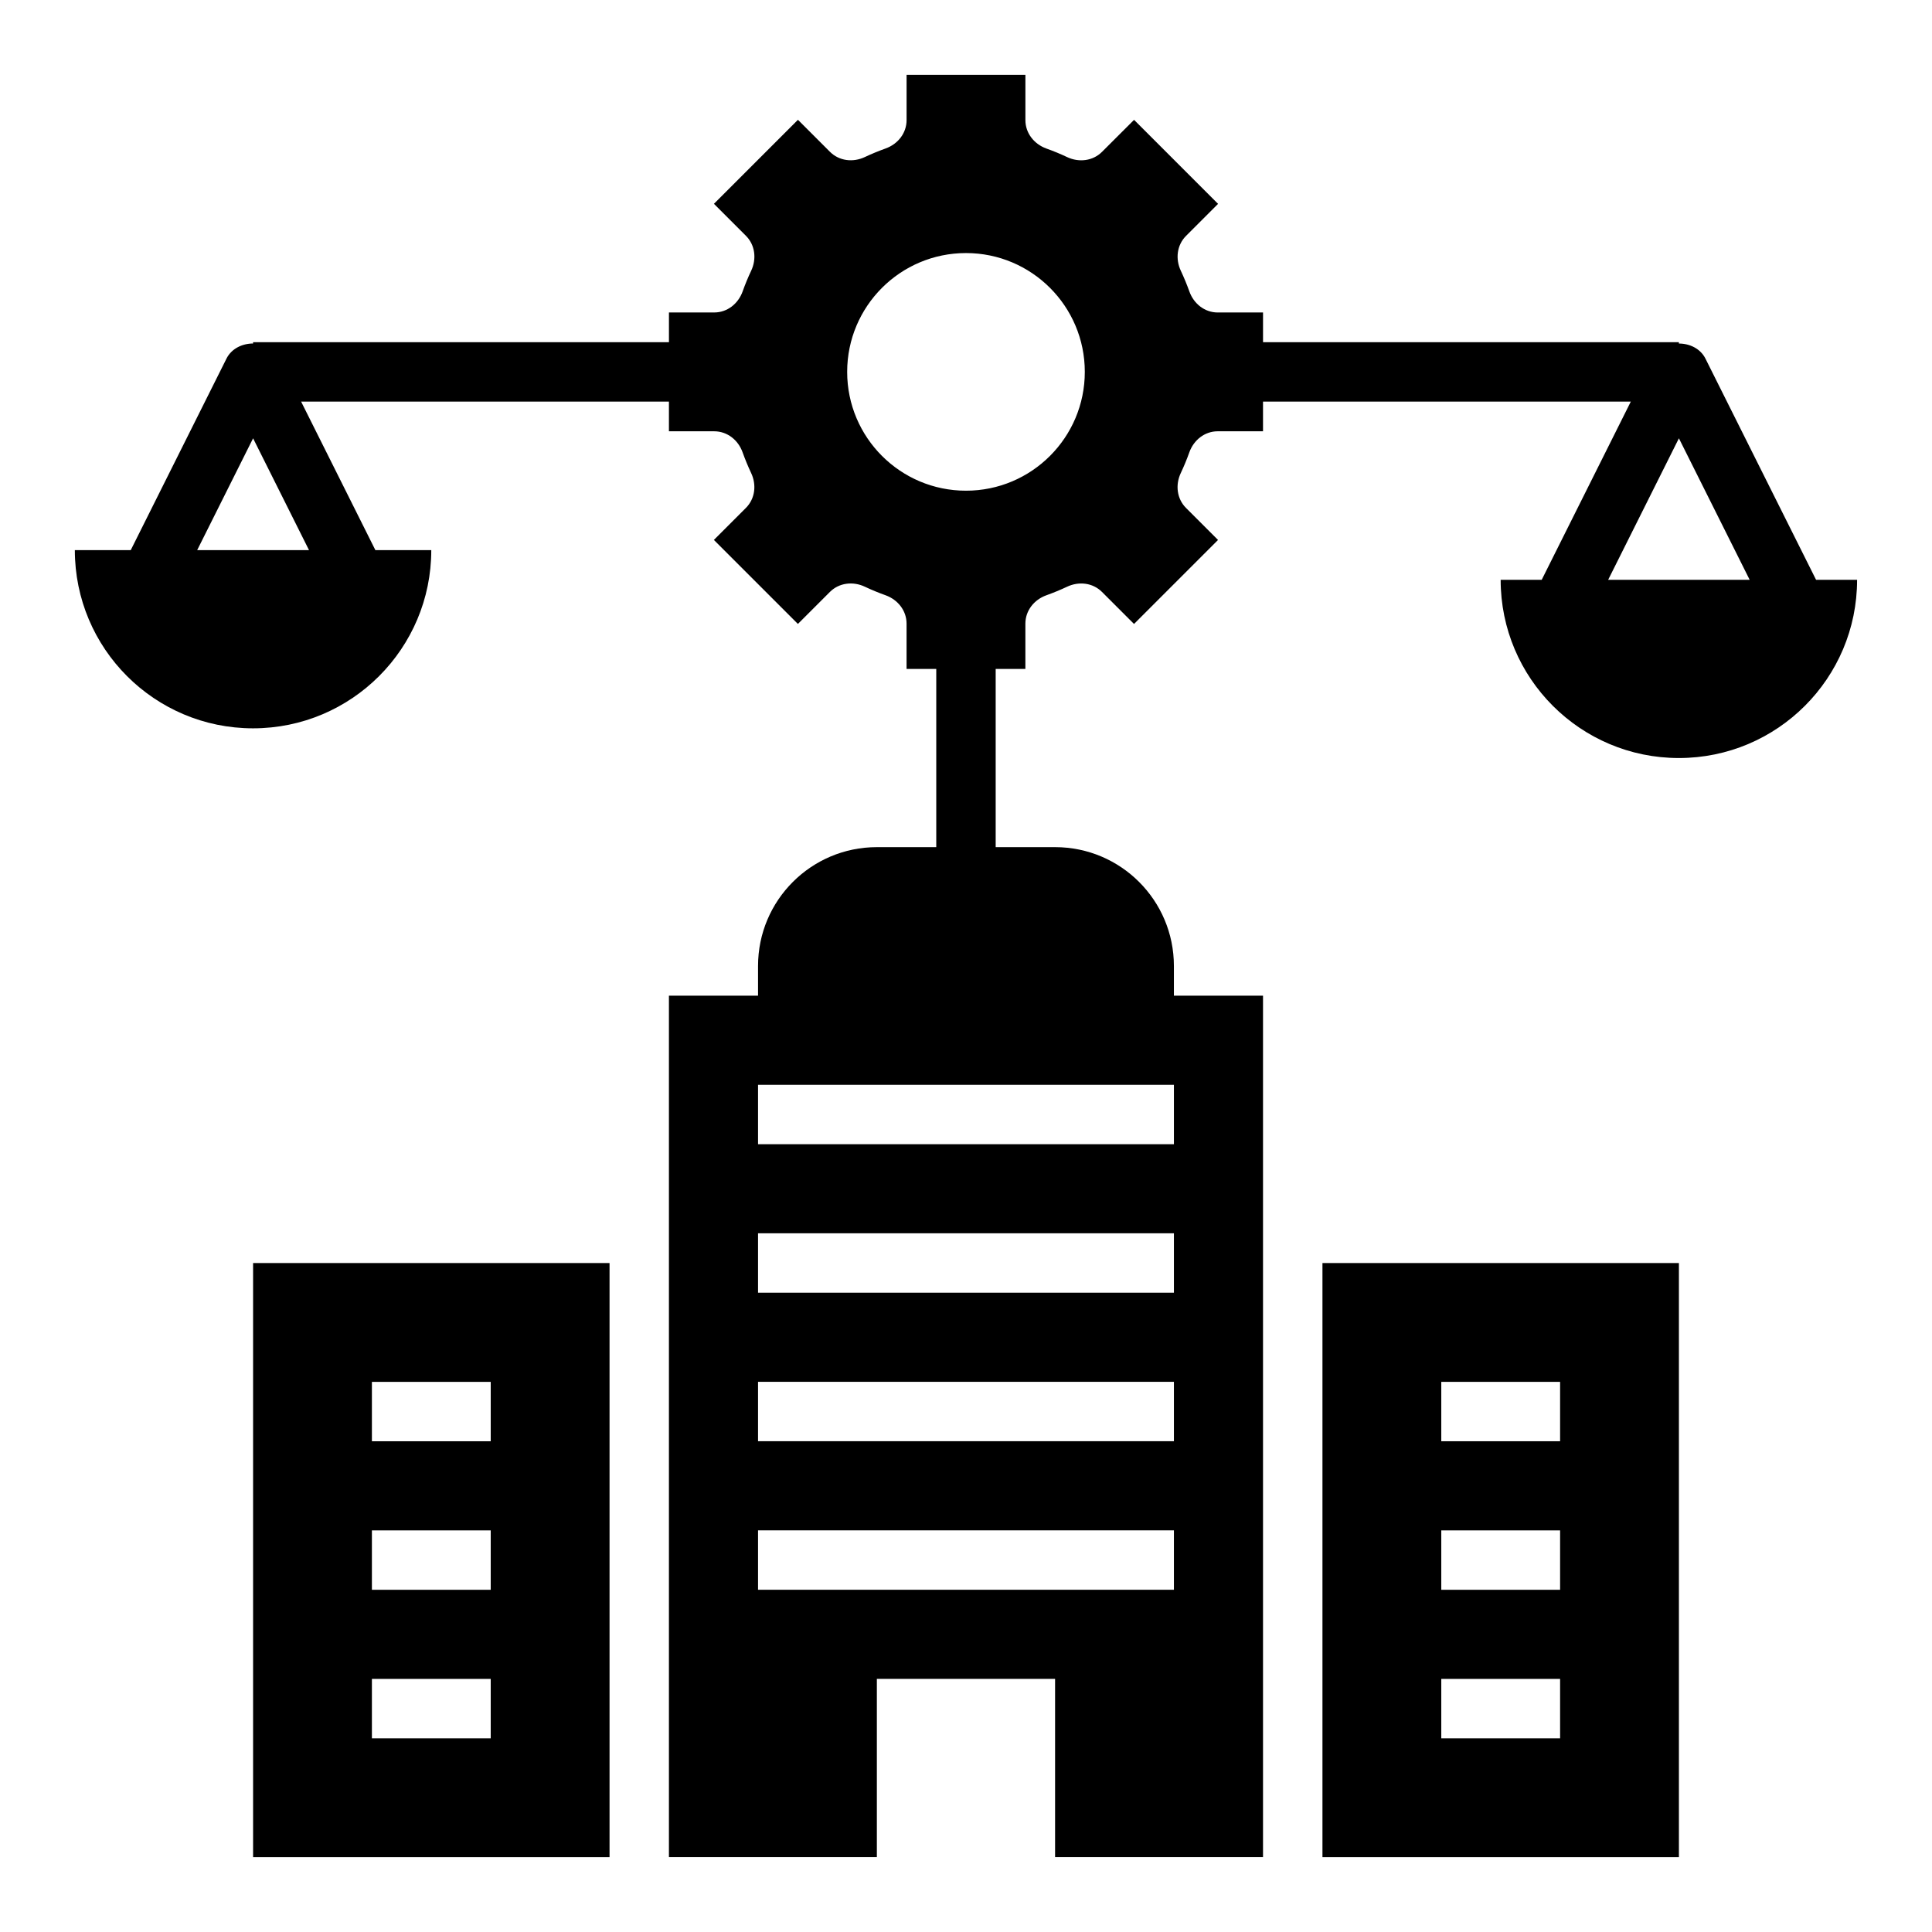
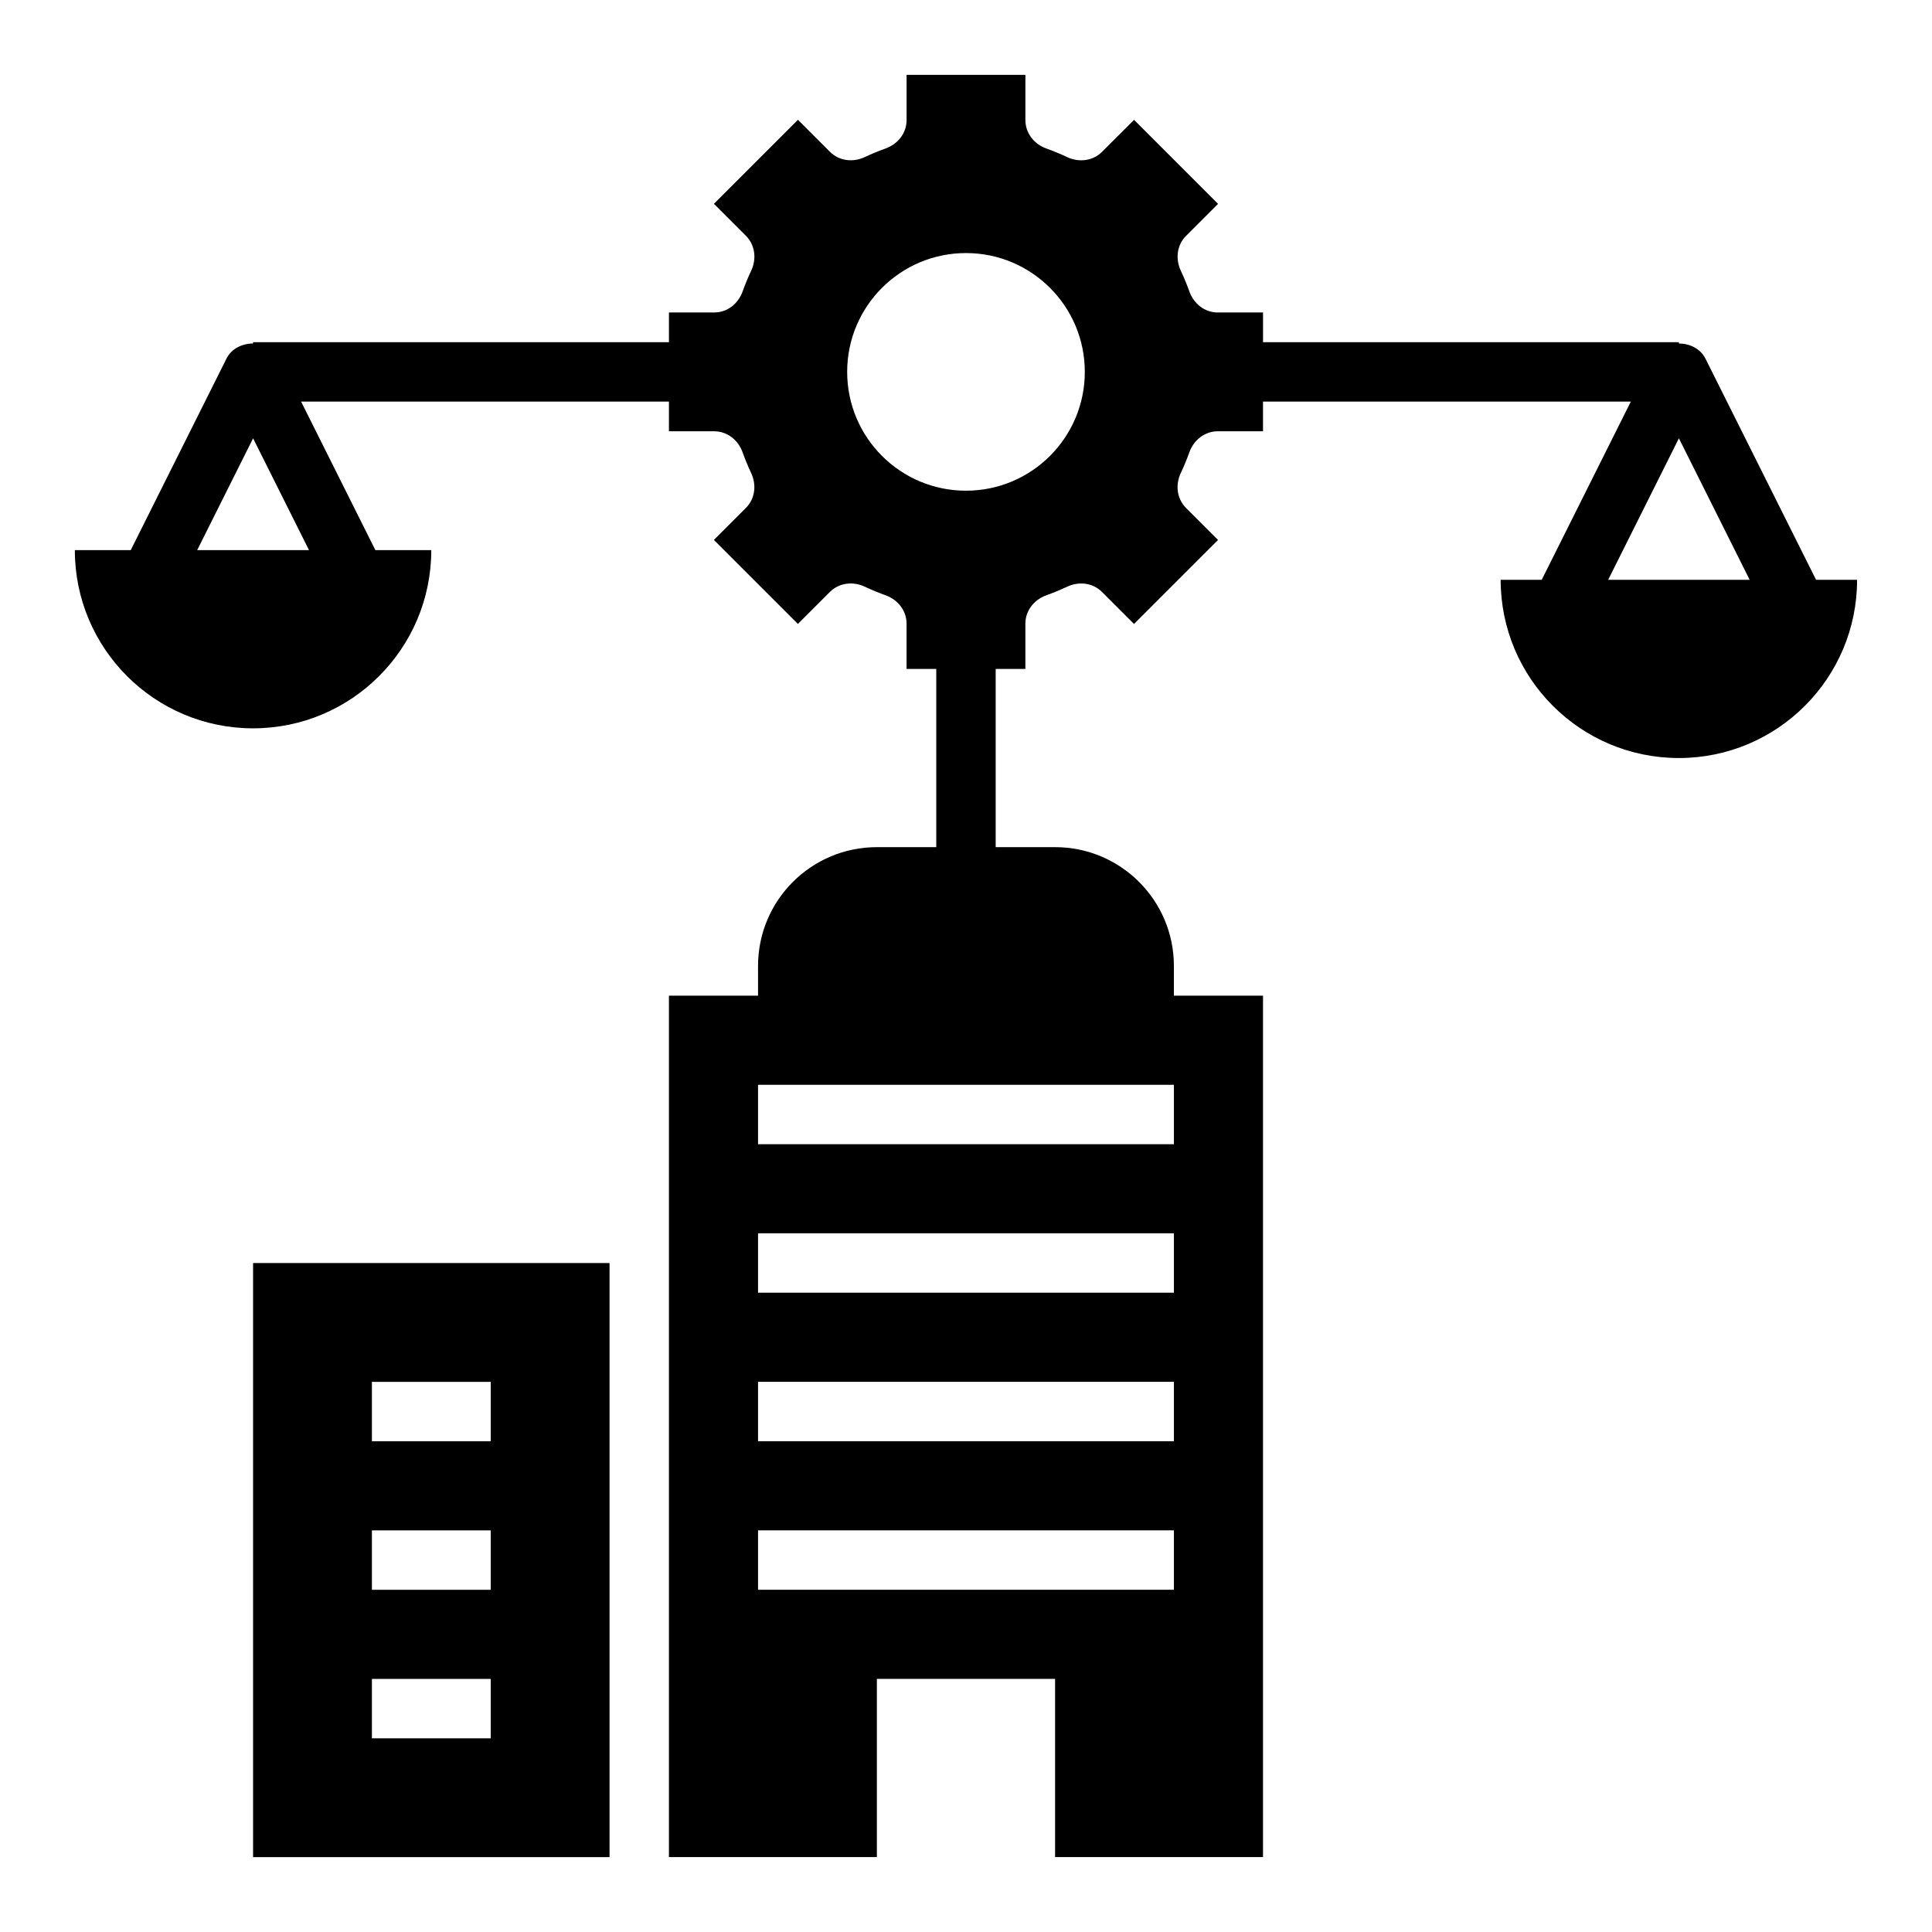
<svg xmlns="http://www.w3.org/2000/svg" fill="#000000" width="800px" height="800px" version="1.1" viewBox="144 144 512 512">
  <g>
    <path d="m625.28 297.66-29.316-58.621c-1.34-2.668-4.188-4-7.047-4v-0.355h-110.2v-7.871h-11.996c-3.457 0-6.352-2.305-7.519-5.559-0.676-1.883-1.434-3.715-2.273-5.504-1.473-3.125-1.055-6.801 1.395-9.25l8.477-8.477-22.262-22.262-8.488 8.477c-2.441 2.441-6.125 2.867-9.25 1.395-1.785-0.844-3.629-1.605-5.504-2.273-3.246-1.176-5.555-4.074-5.555-7.527v-12h-31.488v11.996c0 3.457-2.305 6.352-5.559 7.519-1.883 0.676-3.715 1.434-5.504 2.273-3.125 1.473-6.801 1.055-9.25-1.395l-8.477-8.477-22.262 22.262 8.477 8.477c2.441 2.441 2.867 6.125 1.395 9.25-0.844 1.785-1.605 3.629-2.273 5.504-1.172 3.262-4.07 5.566-7.527 5.566h-11.996v7.871l-110.21 0.004v0.348c-2.852 0-5.707 1.332-7.047 4l-25.371 50.754h-14.816c0 26.086 21.145 47.23 47.23 47.23 26.086 0 47.23-21.145 47.23-47.23h-14.816l-19.68-39.359h97.477v7.871h11.996c3.457 0 6.352 2.305 7.519 5.559 0.676 1.883 1.434 3.715 2.273 5.504 1.473 3.125 1.055 6.801-1.395 9.25l-8.477 8.477 22.262 22.262 8.477-8.477c2.441-2.441 6.125-2.867 9.25-1.395 1.785 0.844 3.629 1.605 5.504 2.273 3.262 1.176 5.566 4.07 5.566 7.527v11.996h7.871v47.23h-15.742c-17.391 0-31.488 14.098-31.488 31.488v7.871h-23.617v228.29h55.105v-47.23h47.23v47.23h55.105v-228.29h-23.617v-7.871c0-17.391-14.098-31.488-31.488-31.488h-15.742v-47.23h7.871v-11.996c0-3.457 2.305-6.352 5.559-7.519 1.883-0.676 3.715-1.434 5.504-2.273 3.125-1.473 6.801-1.055 9.25 1.395l8.477 8.477 22.262-22.262-8.477-8.477c-2.441-2.441-2.867-6.125-1.395-9.25 0.844-1.785 1.605-3.629 2.273-5.504 1.172-3.262 4.07-5.57 7.527-5.57h11.996v-7.871h97.473l-23.617 47.23-10.879 0.004c0 26.086 21.145 47.23 47.23 47.23 26.086 0 47.23-21.145 47.23-47.23zm-399.39-7.875h-29.633l14.816-29.629zm229.21 275.52h-110.21v-15.742h110.21zm0-39.363h-110.21v-15.742h110.21zm0-39.359h-110.21v-15.742h110.21zm0-55.102v15.742h-110.21v-15.742zm-55.102-157.44c-17.391 0-31.488-14.098-31.488-31.488s14.098-31.488 31.488-31.488 31.488 14.098 31.488 31.488-14.102 31.488-31.488 31.488zm170.18 23.617 18.75-37.504 18.754 37.504z" />
    <path d="m211.07 636.16h94.465v-157.44h-94.465zm31.488-125.95h31.488v15.742h-31.488zm0 39.359h31.488v15.742h-31.488zm0 39.359h31.488v15.742h-31.488z" />
-     <path d="m588.93 478.72h-94.465v157.44h94.465zm-31.488 125.95h-31.488v-15.742h31.488zm0-39.359h-31.488v-15.742h31.488zm0-39.363h-31.488v-15.742h31.488z" />
  </g>
</svg>